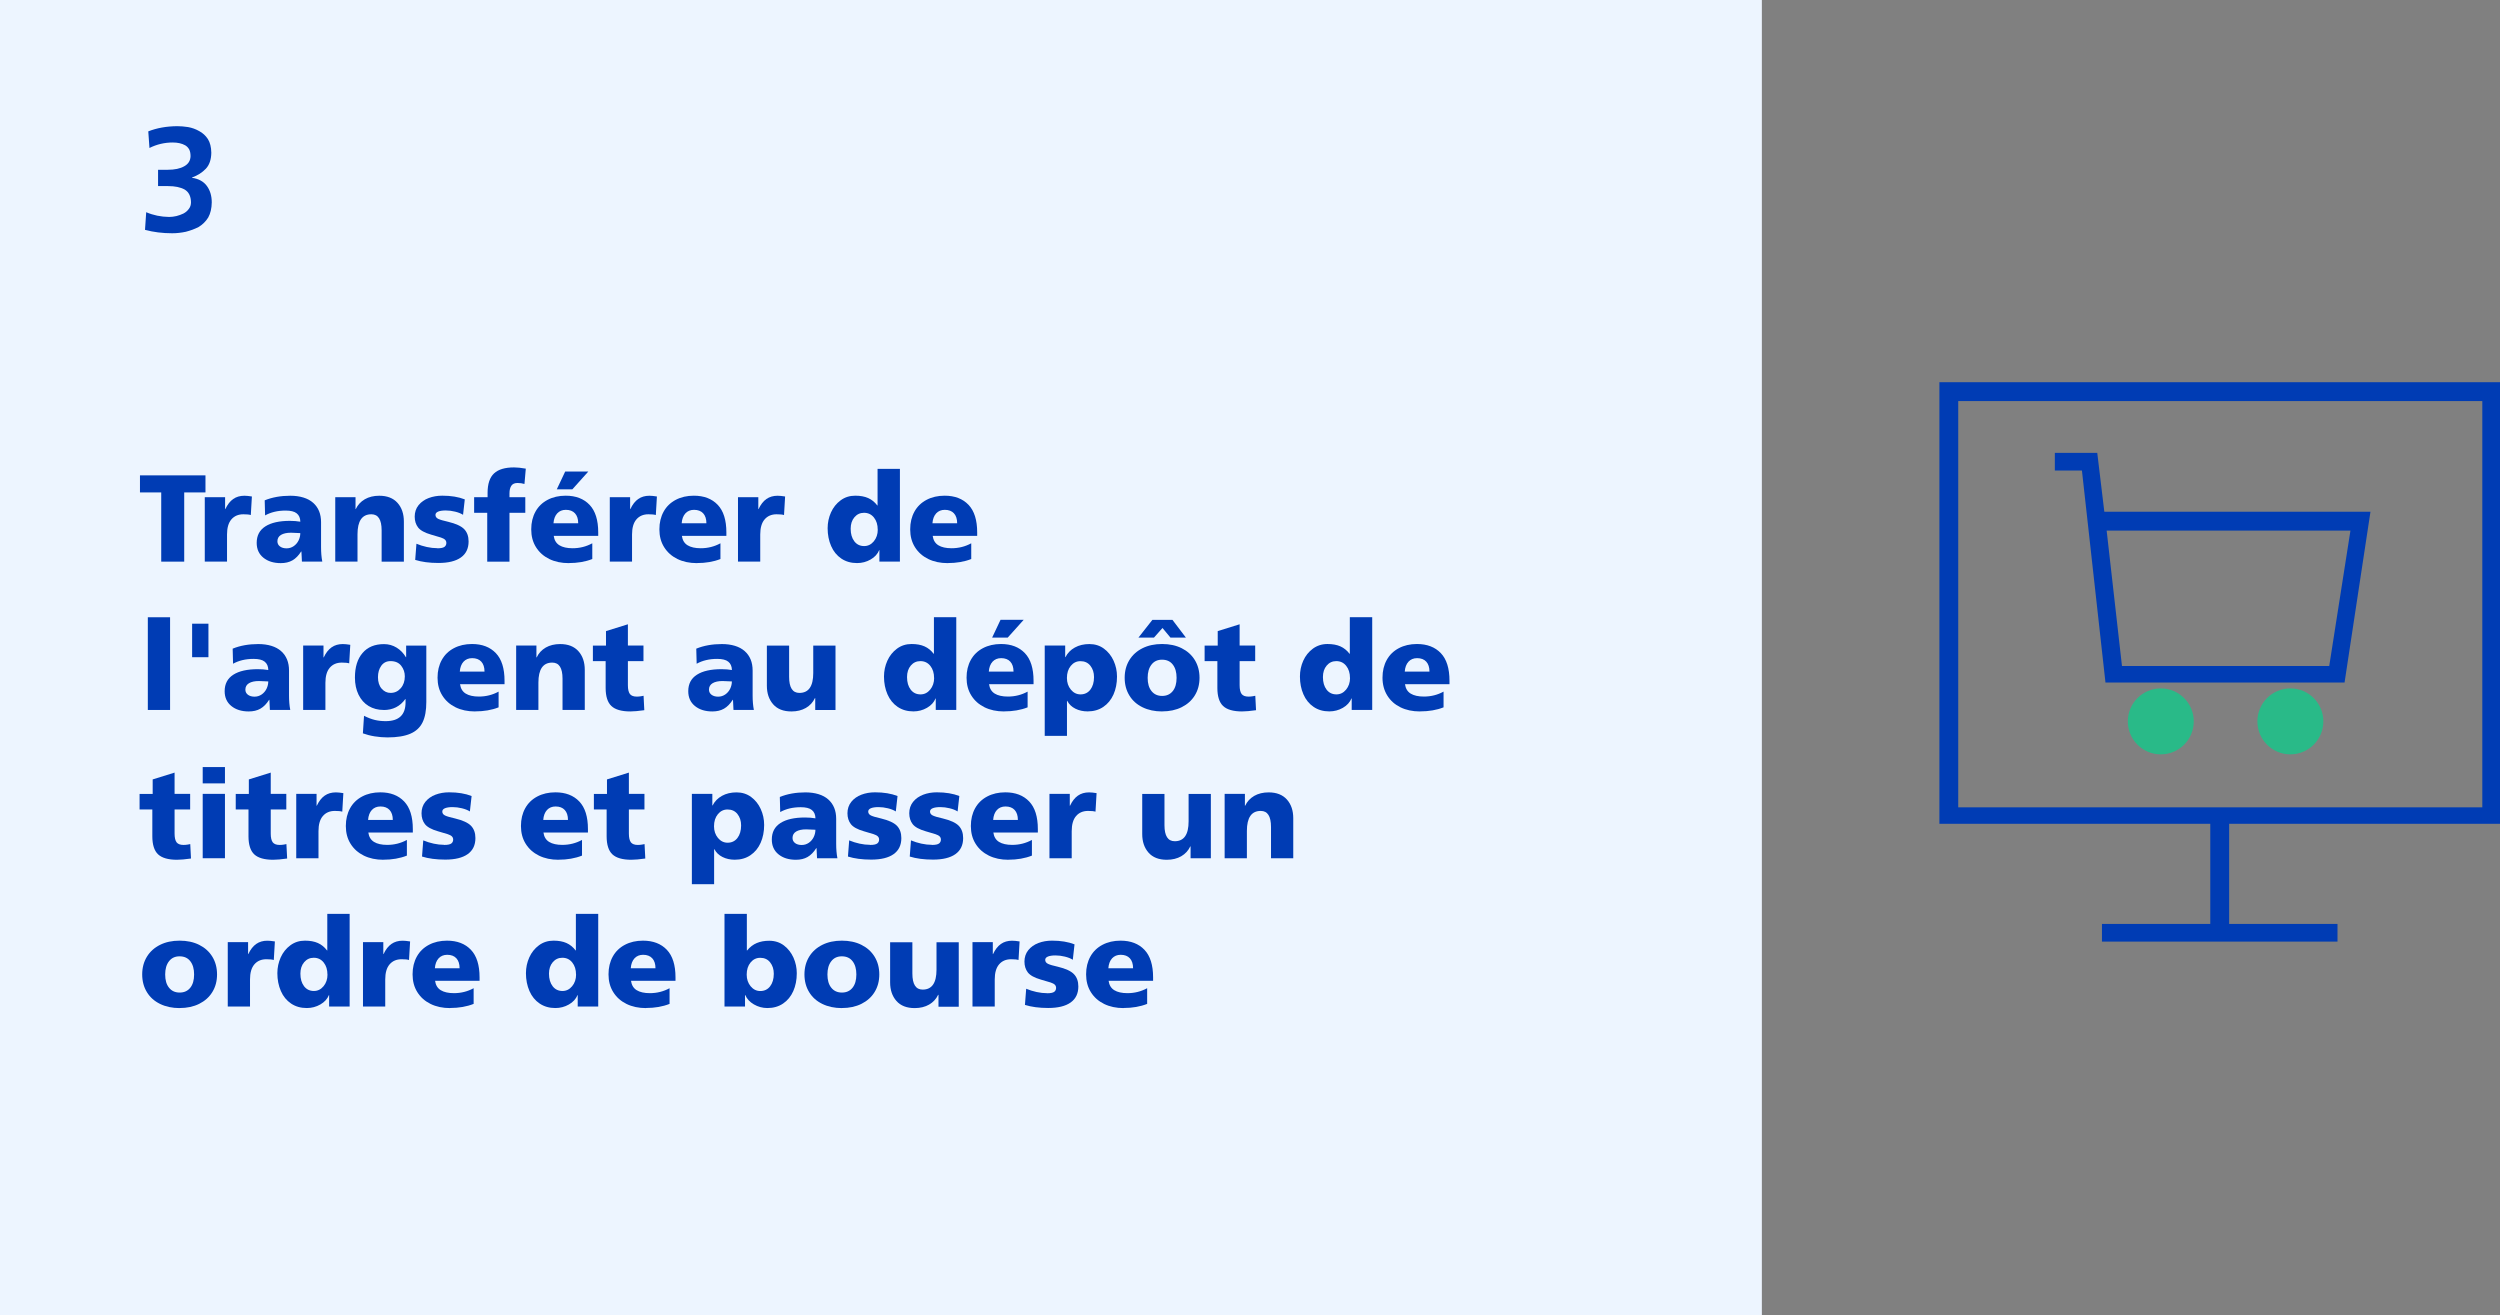
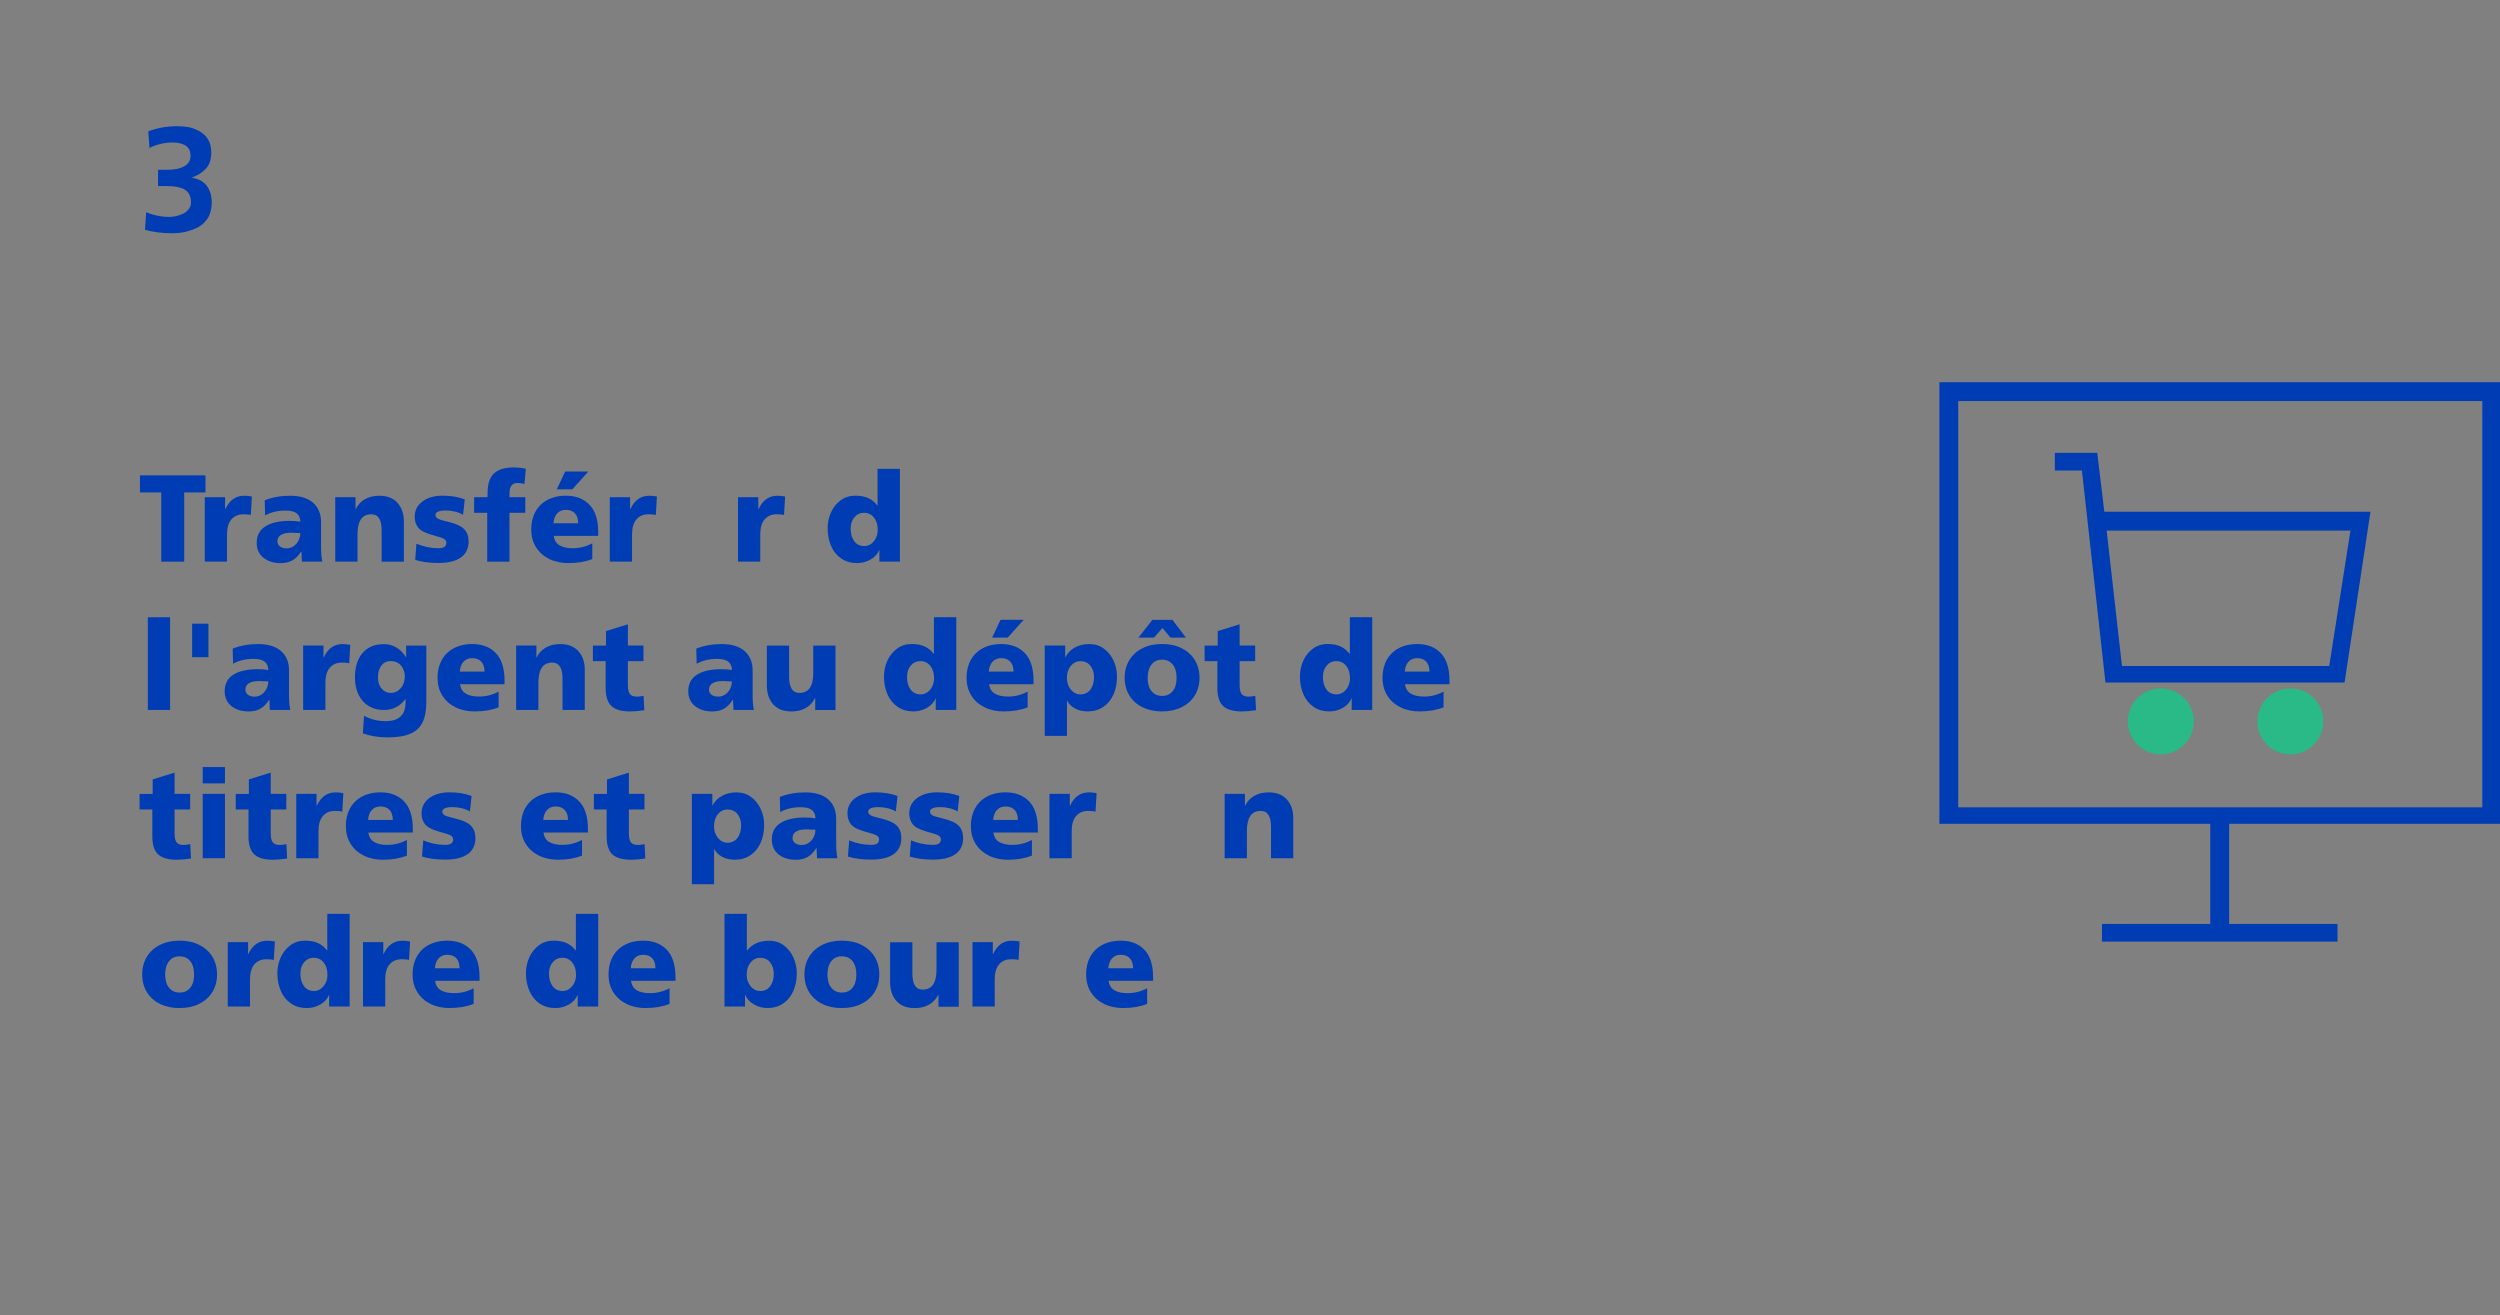
<svg xmlns="http://www.w3.org/2000/svg" id="Layer_1" data-name="Layer 1" viewBox="0 0 505.66 266">
  <rect x="0" y="0" width="505.66" height="266" fill="#808080" stroke="none" />
  <defs>
    <style>
      .cls-1 {
        fill: #29ba88;
      }

      .cls-2 {
        fill: #003cb4;
      }

      .cls-3 {
        fill: #003cb4;
      }

      .cls-4 {
        fill: #edf5ff;
      }
    </style>
  </defs>
-   <rect class="cls-4" width="356.36" height="266" />
  <g>
    <path class="cls-2" d="M28.31,99.6v-3.45h13.25v3.45h-4.3v14h-4.65v-14h-4.3Z" />
    <path class="cls-2" d="M45.53,100.57v2.4h.05c.43-.92.96-1.6,1.59-2.04s1.38-.66,2.26-.66c.38,0,.89.05,1.52.15l-.22,3.75c-.32-.1-.82-.15-1.5-.15-1.03,0-1.84.35-2.43,1.04s-.88,1.71-.88,3.06v5.47h-4.5v-13.02h4.1Z" />
    <path class="cls-2" d="M60.96,111.55h-.05c-.52.82-1.1,1.41-1.76,1.79-.66.38-1.45.56-2.36.56-1.45,0-2.62-.37-3.52-1.1s-1.35-1.73-1.35-3c0-1.47.58-2.58,1.75-3.33s2.83-1.12,4.98-1.12c.75,0,1.45.06,2.1.17-.02-.75-.26-1.31-.74-1.69-.47-.38-1.22-.56-2.24-.56-1.6,0-2.98.33-4.15.98l-.08-3.05c1.52-.62,3.24-.93,5.18-.93s3.56.48,4.62,1.43c1.07.95,1.6,2.26,1.6,3.92v5.05c0,1.08.08,2.06.25,2.92h-4.12c-.07-1.07-.1-1.75-.1-2.05ZM58.86,107.75c-.87,0-1.54.15-2.02.44-.48.29-.73.72-.73,1.29,0,.43.17.78.51,1.04.34.26.79.39,1.34.39s1.01-.15,1.44-.44c.42-.29.75-.67.99-1.15.23-.48.35-.97.35-1.49-1-.05-1.62-.08-1.88-.08Z" />
    <path class="cls-2" d="M75.11,104.02c-1.87,0-2.8,1.35-2.8,4.05v5.52h-4.5v-13.02h4.1v2.4h.05c.4-.85,1.01-1.51,1.83-1.99.82-.47,1.79-.71,2.92-.71,1.6,0,2.83.48,3.69,1.44.86.96,1.29,2.22,1.29,3.79v8.1h-4.5v-6.33c0-2.17-.69-3.25-2.07-3.25Z" />
    <path class="cls-2" d="M88.45,110.9c.72,0,1.2-.1,1.45-.29s.38-.45.38-.79c0-.27-.09-.48-.26-.65-.17-.17-.46-.32-.85-.45-.39-.13-1.05-.33-1.96-.58-1.32-.38-2.2-.87-2.65-1.46-.45-.59-.68-1.32-.68-2.19s.26-1.67.78-2.31c.52-.64,1.2-1.12,2.04-1.44s1.76-.48,2.76-.48c1.77,0,3.28.25,4.55.75l-.35,3.12c-.42-.27-.95-.48-1.6-.64s-1.28-.24-1.9-.24c-.67,0-1.18.08-1.54.23-.36.15-.54.38-.54.67,0,.35.19.62.56.8.38.18,1.05.38,2.04.6,1.53.37,2.6.86,3.2,1.47.6.62.9,1.45.9,2.5,0,1.42-.52,2.5-1.56,3.24-1.04.74-2.55,1.11-4.54,1.11-1.83,0-3.4-.21-4.7-.62l.25-3.27c.67.28,1.37.5,2.1.66.73.16,1.44.24,2.12.24Z" />
    <path class="cls-2" d="M95.9,103.72v-3.15h2.72v-.88c0-1.82.44-3.13,1.31-3.94s2.22-1.21,4.04-1.21c.65,0,1.44.08,2.38.25l-.27,3.1c-.43-.13-.9-.2-1.4-.2-.58,0-1,.18-1.25.55s-.38.88-.38,1.55v.78h3.2v3.15h-3.2v9.88h-4.5v-9.88h-2.65Z" />
    <path class="cls-2" d="M115.03,113.9c-1.48,0-2.8-.28-3.94-.84-1.14-.56-2.03-1.35-2.68-2.39s-.96-2.23-.96-3.6.29-2.56.86-3.59c.57-1.03,1.39-1.82,2.45-2.38,1.06-.56,2.28-.84,3.66-.84,2.05,0,3.66.62,4.83,1.85,1.17,1.23,1.75,3.09,1.75,5.58v.7h-9c.12.87.5,1.5,1.15,1.9s1.54.6,2.67.6c1.42,0,2.74-.33,3.98-1v3.18c-1.38.55-2.98.82-4.77.82ZM114.45,103.12c-.72,0-1.3.24-1.74.71-.44.48-.7,1.15-.76,2.01h5c0-.87-.22-1.54-.65-2.01-.43-.47-1.05-.71-1.85-.71ZM119,95.37l-3.23,3.6h-3.15l1.7-3.6h4.68Z" />
    <path class="cls-2" d="M127.45,100.57v2.4h.05c.43-.92.96-1.6,1.59-2.04s1.38-.66,2.26-.66c.38,0,.89.05,1.52.15l-.22,3.75c-.32-.1-.82-.15-1.5-.15-1.03,0-1.84.35-2.43,1.04s-.88,1.71-.88,3.06v5.47h-4.5v-13.02h4.1Z" />
-     <path class="cls-2" d="M140.95,113.9c-1.48,0-2.8-.28-3.94-.84-1.14-.56-2.03-1.35-2.68-2.39s-.96-2.23-.96-3.6.29-2.56.86-3.59c.57-1.03,1.39-1.82,2.45-2.38,1.06-.56,2.28-.84,3.66-.84,2.05,0,3.66.62,4.83,1.85,1.17,1.23,1.75,3.09,1.75,5.58v.7h-9c.12.87.5,1.5,1.15,1.9s1.54.6,2.67.6c1.42,0,2.74-.33,3.98-1v3.18c-1.38.55-2.98.82-4.77.82ZM140.38,103.12c-.72,0-1.3.24-1.74.71-.44.48-.7,1.15-.76,2.01h5c0-.87-.22-1.54-.65-2.01-.43-.47-1.05-.71-1.85-.71Z" />
    <path class="cls-2" d="M153.38,100.57v2.4h.05c.43-.92.96-1.6,1.59-2.04s1.38-.66,2.26-.66c.38,0,.89.05,1.52.15l-.22,3.75c-.32-.1-.82-.15-1.5-.15-1.03,0-1.84.35-2.43,1.04s-.88,1.71-.88,3.06v5.47h-4.5v-13.02h4.1Z" />
    <path class="cls-2" d="M177.83,111.27c-.32.78-.9,1.42-1.74,1.9-.84.48-1.75.72-2.74.72-1.22,0-2.27-.3-3.18-.91-.9-.61-1.59-1.45-2.06-2.53-.47-1.07-.71-2.28-.71-3.61,0-1.13.23-2.2.68-3.2.45-1,1.1-1.81,1.95-2.44s1.83-.94,2.95-.94c1.03,0,1.91.16,2.62.48.72.32,1.33.82,1.85,1.5h.05v-7.4h4.52v18.75h-4.15v-2.33h-.05ZM177.53,107.12c0-.98-.25-1.8-.76-2.44-.51-.64-1.18-.96-2.01-.96-.78,0-1.43.3-1.94.9-.51.6-.76,1.38-.76,2.33,0,1.05.25,1.9.74,2.54.49.64,1.15.96,1.99.96.77,0,1.42-.32,1.95-.96.53-.64.8-1.43.8-2.36Z" />
-     <path class="cls-2" d="M191.68,113.9c-1.48,0-2.8-.28-3.94-.84-1.14-.56-2.03-1.35-2.68-2.39s-.96-2.23-.96-3.6.29-2.56.86-3.59c.57-1.03,1.39-1.82,2.45-2.38,1.06-.56,2.28-.84,3.66-.84,2.05,0,3.66.62,4.83,1.85,1.17,1.23,1.75,3.09,1.75,5.58v.7h-9c.12.87.5,1.5,1.15,1.9s1.54.6,2.67.6c1.42,0,2.74-.33,3.98-1v3.18c-1.38.55-2.98.82-4.77.82ZM191.1,103.12c-.72,0-1.3.24-1.74.71-.44.48-.7,1.15-.76,2.01h5c0-.87-.22-1.54-.65-2.01-.43-.47-1.05-.71-1.85-.71Z" />
    <path class="cls-2" d="M34.4,124.85v18.75h-4.5v-18.75h4.5Z" />
    <path class="cls-2" d="M42.16,126.15v6.78h-3.3v-6.78h3.3Z" />
    <path class="cls-2" d="M54.48,141.55h-.05c-.52.82-1.1,1.41-1.76,1.79-.66.38-1.45.56-2.36.56-1.45,0-2.62-.37-3.52-1.1s-1.35-1.73-1.35-3c0-1.47.58-2.58,1.75-3.33s2.83-1.12,4.98-1.12c.75,0,1.45.06,2.1.17-.02-.75-.26-1.31-.74-1.69-.47-.38-1.22-.56-2.24-.56-1.6,0-2.98.33-4.15.98l-.08-3.05c1.52-.62,3.24-.93,5.18-.93s3.56.48,4.62,1.43c1.07.95,1.6,2.26,1.6,3.92v5.05c0,1.08.08,2.06.25,2.92h-4.12c-.07-1.07-.1-1.75-.1-2.05ZM52.38,137.75c-.87,0-1.54.15-2.02.44-.48.29-.73.72-.73,1.29,0,.43.17.78.51,1.04.34.26.79.39,1.34.39s1.01-.15,1.44-.44c.42-.29.75-.67.99-1.15.23-.48.35-.97.35-1.49-1-.05-1.62-.08-1.88-.08Z" />
    <path class="cls-2" d="M65.43,130.57v2.4h.05c.43-.92.96-1.6,1.59-2.04s1.38-.66,2.26-.66c.38,0,.89.05,1.52.15l-.22,3.75c-.32-.1-.82-.15-1.5-.15-1.03,0-1.84.35-2.43,1.04s-.88,1.71-.88,3.06v5.47h-4.5v-13.02h4.1Z" />
    <path class="cls-2" d="M77.6,143.6c-1.15,0-2.16-.27-3.04-.8s-1.55-1.3-2.04-2.29c-.48-.99-.73-2.15-.73-3.46,0-2.12.51-3.78,1.54-4.97,1.02-1.2,2.47-1.8,4.34-1.8.93,0,1.78.24,2.55.71.77.47,1.39,1.12,1.88,1.94h.05v-2.35h4.08v11.42c0,1.7-.25,3.07-.76,4.11-.51,1.04-1.34,1.81-2.49,2.3-1.15.49-2.68.74-4.6.74-.85,0-1.71-.07-2.59-.21s-1.67-.35-2.39-.61l.23-3.55c.8.4,1.53.68,2.2.84s1.39.24,2.18.24c2.68,0,4.02-1.27,4.02-3.8v-.67h-.05c-1.05,1.48-2.51,2.22-4.38,2.22ZM81.88,136.8c0-.8-.24-1.51-.73-2.14s-1.21-.94-2.17-.94c-.78,0-1.4.31-1.85.92-.45.62-.68,1.39-.68,2.33,0,.98.25,1.76.75,2.33s1.1.85,1.8.85c.82,0,1.5-.31,2.05-.94.55-.62.83-1.43.83-2.41Z" />
    <path class="cls-2" d="M96.08,143.9c-1.48,0-2.8-.28-3.94-.84-1.14-.56-2.03-1.35-2.68-2.39s-.96-2.23-.96-3.6.29-2.56.86-3.59c.57-1.03,1.39-1.82,2.45-2.38,1.06-.56,2.28-.84,3.66-.84,2.05,0,3.66.62,4.83,1.85,1.17,1.23,1.75,3.09,1.75,5.58v.7h-9c.12.87.5,1.5,1.15,1.9s1.54.6,2.67.6c1.42,0,2.74-.33,3.98-1v3.18c-1.38.55-2.98.82-4.77.82ZM95.5,133.12c-.72,0-1.3.24-1.74.71-.44.48-.7,1.15-.76,2.01h5c0-.87-.22-1.54-.65-2.01-.43-.47-1.05-.71-1.85-.71Z" />
    <path class="cls-2" d="M111.7,134.02c-1.87,0-2.8,1.35-2.8,4.05v5.52h-4.5v-13.02h4.1v2.4h.05c.4-.85,1.01-1.51,1.83-1.99.82-.47,1.79-.71,2.92-.71,1.6,0,2.83.48,3.69,1.44.86.96,1.29,2.22,1.29,3.79v8.1h-4.5v-6.33c0-2.17-.69-3.25-2.07-3.25Z" />
    <path class="cls-2" d="M127.5,143.9c-1.78,0-3.06-.37-3.84-1.1-.77-.73-1.16-1.95-1.16-3.65v-5.42h-2.58v-3.15h2.65v-2.93l4.43-1.38v4.3h3.15v3.15h-3.15v4.88c0,.83.14,1.42.41,1.78.28.35.74.52,1.39.52.27,0,.55-.02.85-.07.3-.05.48-.08.52-.1l.15,2.92c-1.2.17-2.14.25-2.82.25Z" />
    <path class="cls-2" d="M148.25,141.55h-.05c-.52.82-1.1,1.41-1.76,1.79-.66.38-1.45.56-2.36.56-1.45,0-2.62-.37-3.52-1.1s-1.35-1.73-1.35-3c0-1.47.58-2.58,1.75-3.33s2.83-1.12,4.98-1.12c.75,0,1.45.06,2.1.17-.02-.75-.26-1.31-.74-1.69-.47-.38-1.22-.56-2.24-.56-1.6,0-2.98.33-4.15.98l-.08-3.05c1.52-.62,3.24-.93,5.18-.93s3.56.48,4.62,1.43c1.07.95,1.6,2.26,1.6,3.92v5.05c0,1.08.08,2.06.25,2.92h-4.12c-.07-1.07-.1-1.75-.1-2.05ZM146.15,137.75c-.87,0-1.54.15-2.02.44-.48.29-.73.72-.73,1.29,0,.43.17.78.51,1.04.34.26.79.39,1.34.39s1.01-.15,1.44-.44c.42-.29.75-.67.99-1.15.23-.48.35-.97.35-1.49-1-.05-1.62-.08-1.88-.08Z" />
    <path class="cls-2" d="M164.83,141.2c-.4.85-1.01,1.51-1.83,1.99-.82.47-1.79.71-2.92.71-1.62,0-2.85-.48-3.7-1.45-.85-.97-1.27-2.22-1.27-3.75v-8.12h4.5v6.32c0,2.17.69,3.25,2.08,3.25,1.87,0,2.8-1.34,2.8-4.02v-5.55h4.5v13.02h-4.1v-2.4h-.05Z" />
    <path class="cls-2" d="M189.23,141.27c-.32.78-.9,1.42-1.74,1.9-.84.48-1.75.72-2.74.72-1.22,0-2.27-.3-3.18-.91-.9-.61-1.59-1.45-2.06-2.53-.47-1.07-.71-2.28-.71-3.61,0-1.13.23-2.2.68-3.2.45-1,1.1-1.81,1.95-2.44s1.83-.94,2.95-.94c1.03,0,1.91.16,2.62.48.72.32,1.33.82,1.85,1.5h.05v-7.4h4.52v18.75h-4.15v-2.33h-.05ZM188.93,137.12c0-.98-.25-1.8-.76-2.44-.51-.64-1.18-.96-2.01-.96-.78,0-1.43.3-1.94.9-.51.6-.76,1.38-.76,2.33,0,1.05.25,1.9.74,2.54.49.64,1.15.96,1.99.96.77,0,1.42-.32,1.95-.96.53-.64.8-1.43.8-2.36Z" />
    <path class="cls-2" d="M203.08,143.9c-1.48,0-2.8-.28-3.94-.84-1.14-.56-2.03-1.35-2.68-2.39s-.96-2.23-.96-3.6.29-2.56.86-3.59c.57-1.03,1.39-1.82,2.45-2.38,1.06-.56,2.28-.84,3.66-.84,2.05,0,3.66.62,4.83,1.85,1.17,1.23,1.75,3.09,1.75,5.58v.7h-9c.12.87.5,1.5,1.15,1.9s1.54.6,2.67.6c1.42,0,2.74-.33,3.98-1v3.18c-1.38.55-2.98.82-4.77.82ZM202.5,133.12c-.72,0-1.3.24-1.74.71-.44.48-.7,1.15-.76,2.01h5c0-.87-.22-1.54-.65-2.01-.43-.47-1.05-.71-1.85-.71ZM207.05,125.37l-3.23,3.6h-3.15l1.7-3.6h4.68Z" />
    <path class="cls-2" d="M215.45,130.57v2.35h.05c.42-.83,1.05-1.48,1.9-1.95.85-.47,1.83-.7,2.95-.7s2.1.31,2.94.93c.84.62,1.49,1.43,1.95,2.44.46,1.01.69,2.08.69,3.21,0,1.35-.24,2.56-.71,3.62-.48,1.07-1.16,1.9-2.06,2.51s-1.96.91-3.17.91c-.92,0-1.74-.18-2.48-.55s-1.28-.89-1.65-1.58h-.05v7.08h-4.5v-18.27h4.15ZM221.28,136.95c0-.92-.25-1.68-.74-2.3-.49-.62-1.16-.92-2.01-.92-.78,0-1.43.32-1.95.95-.52.63-.78,1.45-.78,2.45,0,.93.27,1.72.8,2.36.53.64,1.18.96,1.95.96.83,0,1.5-.32,1.99-.96.49-.64.74-1.49.74-2.54Z" />
    <path class="cls-2" d="M235.05,143.9c-1.48,0-2.8-.28-3.95-.84-1.15-.56-2.04-1.35-2.67-2.39-.63-1.03-.95-2.22-.95-3.58s.32-2.54.95-3.58c.63-1.03,1.52-1.83,2.66-2.4,1.14-.57,2.46-.85,3.96-.85s2.82.28,3.96.85,2.03,1.37,2.66,2.4c.63,1.03.95,2.23.95,3.58s-.32,2.54-.95,3.56c-.63,1.03-1.52,1.82-2.66,2.39s-2.46.85-3.96.85ZM233.38,128.97h-3.12l2.83-3.6h4.05l2.73,3.6h-3.12l-1.62-1.95-1.73,1.95ZM237.98,137.1c0-1.12-.25-2.01-.76-2.67-.51-.67-1.24-1-2.19-1-.9,0-1.61.33-2.12.99-.52.66-.78,1.55-.78,2.69s.26,2.03.78,2.67c.52.65,1.23.98,2.15.98s1.63-.33,2.15-.98c.52-.65.77-1.54.77-2.67Z" />
    <path class="cls-2" d="M251.23,143.9c-1.78,0-3.06-.37-3.84-1.1-.77-.73-1.16-1.95-1.16-3.65v-5.42h-2.58v-3.15h2.65v-2.93l4.43-1.38v4.3h3.15v3.15h-3.15v4.88c0,.83.14,1.42.41,1.78.28.35.74.52,1.39.52.27,0,.55-.02.85-.07.3-.05.48-.08.52-.1l.15,2.92c-1.2.17-2.14.25-2.82.25Z" />
    <path class="cls-2" d="M273.35,141.27c-.32.78-.9,1.42-1.74,1.9-.84.48-1.75.72-2.74.72-1.22,0-2.27-.3-3.17-.91-.9-.61-1.59-1.45-2.06-2.53-.47-1.07-.71-2.28-.71-3.61,0-1.13.22-2.2.67-3.2s1.1-1.81,1.95-2.44c.85-.62,1.83-.94,2.95-.94,1.03,0,1.91.16,2.62.48s1.33.82,1.85,1.5h.05v-7.4h4.53v18.75h-4.15v-2.33h-.05ZM273.05,137.12c0-.98-.25-1.8-.76-2.44-.51-.64-1.18-.96-2.01-.96-.78,0-1.43.3-1.94.9-.51.6-.76,1.38-.76,2.33,0,1.05.25,1.9.74,2.54.49.64,1.15.96,1.99.96.77,0,1.42-.32,1.95-.96s.8-1.43.8-2.36Z" />
    <path class="cls-2" d="M287.2,143.9c-1.48,0-2.8-.28-3.94-.84-1.14-.56-2.03-1.35-2.67-2.39s-.96-2.23-.96-3.6.29-2.56.86-3.59,1.39-1.82,2.45-2.38c1.06-.56,2.28-.84,3.66-.84,2.05,0,3.66.62,4.83,1.85,1.17,1.23,1.75,3.09,1.75,5.58v.7h-9c.12.87.5,1.5,1.15,1.9.65.4,1.54.6,2.68.6,1.42,0,2.74-.33,3.97-1v3.18c-1.38.55-2.97.82-4.78.82ZM286.63,133.12c-.72,0-1.3.24-1.74.71-.44.48-.7,1.15-.76,2.01h5c0-.87-.22-1.54-.65-2.01-.43-.47-1.05-.71-1.85-.71Z" />
    <path class="cls-2" d="M35.81,173.9c-1.78,0-3.06-.37-3.84-1.1-.77-.73-1.16-1.95-1.16-3.65v-5.42h-2.58v-3.15h2.65v-2.93l4.43-1.38v4.3h3.15v3.15h-3.15v4.88c0,.83.14,1.42.41,1.78.28.35.74.52,1.39.52.27,0,.55-.02.85-.07.3-.05.48-.08.52-.1l.15,2.92c-1.2.17-2.14.25-2.82.25Z" />
    <path class="cls-2" d="M45.5,155.15v3.3h-4.5v-3.3h4.5ZM45.5,160.57v13.02h-4.5v-13.02h4.5Z" />
    <path class="cls-2" d="M55.26,173.9c-1.78,0-3.06-.37-3.84-1.1-.77-.73-1.16-1.95-1.16-3.65v-5.42h-2.58v-3.15h2.65v-2.93l4.43-1.38v4.3h3.15v3.15h-3.15v4.88c0,.83.14,1.42.41,1.78.28.35.74.52,1.39.52.27,0,.55-.02.85-.07.3-.05.48-.08.52-.1l.15,2.92c-1.2.17-2.14.25-2.82.25Z" />
    <path class="cls-2" d="M64.03,160.57v2.4h.05c.43-.92.96-1.6,1.59-2.04s1.38-.66,2.26-.66c.38,0,.89.05,1.52.15l-.22,3.75c-.32-.1-.82-.15-1.5-.15-1.03,0-1.84.35-2.43,1.04s-.88,1.71-.88,3.06v5.47h-4.5v-13.02h4.1Z" />
    <path class="cls-2" d="M77.53,173.9c-1.48,0-2.8-.28-3.94-.84-1.14-.56-2.03-1.35-2.68-2.39s-.96-2.23-.96-3.6.29-2.56.86-3.59c.57-1.03,1.39-1.82,2.45-2.38,1.06-.56,2.28-.84,3.66-.84,2.05,0,3.66.62,4.83,1.85,1.17,1.23,1.75,3.09,1.75,5.58v.7h-9c.12.87.5,1.5,1.15,1.9s1.54.6,2.67.6c1.42,0,2.74-.33,3.98-1v3.17c-1.38.55-2.98.83-4.77.83ZM76.95,163.12c-.72,0-1.3.24-1.74.71-.44.48-.7,1.15-.76,2.01h5c0-.87-.22-1.54-.65-2.01-.43-.47-1.05-.71-1.85-.71Z" />
    <path class="cls-2" d="M89.83,170.9c.72,0,1.2-.1,1.45-.29s.38-.45.38-.79c0-.27-.09-.48-.26-.65-.17-.17-.46-.32-.85-.45-.39-.13-1.05-.33-1.96-.58-1.32-.38-2.2-.87-2.65-1.46-.45-.59-.68-1.32-.68-2.19s.26-1.67.78-2.31c.52-.64,1.2-1.12,2.04-1.44s1.76-.48,2.76-.48c1.77,0,3.28.25,4.55.75l-.35,3.12c-.42-.27-.95-.48-1.6-.64s-1.28-.24-1.9-.24c-.67,0-1.18.08-1.54.23-.36.15-.54.38-.54.67,0,.35.19.62.56.8.38.18,1.05.38,2.04.6,1.53.37,2.6.86,3.2,1.47.6.62.9,1.45.9,2.5,0,1.42-.52,2.5-1.56,3.24-1.04.74-2.55,1.11-4.54,1.11-1.83,0-3.4-.21-4.7-.62l.25-3.27c.67.28,1.37.5,2.1.66.73.16,1.44.24,2.12.24Z" />
    <path class="cls-2" d="M112.95,173.9c-1.48,0-2.8-.28-3.94-.84-1.14-.56-2.03-1.35-2.68-2.39s-.96-2.23-.96-3.6.29-2.56.86-3.59c.57-1.03,1.39-1.82,2.45-2.38,1.06-.56,2.28-.84,3.66-.84,2.05,0,3.66.62,4.83,1.85,1.17,1.23,1.75,3.09,1.75,5.58v.7h-9c.12.87.5,1.5,1.15,1.9s1.54.6,2.67.6c1.42,0,2.74-.33,3.98-1v3.17c-1.38.55-2.98.83-4.77.83ZM112.38,163.12c-.72,0-1.3.24-1.74.71-.44.48-.7,1.15-.76,2.01h5c0-.87-.22-1.54-.65-2.01-.43-.47-1.05-.71-1.85-.71Z" />
    <path class="cls-2" d="M127.7,173.9c-1.78,0-3.06-.37-3.84-1.1-.77-.73-1.16-1.95-1.16-3.65v-5.42h-2.58v-3.15h2.65v-2.93l4.43-1.38v4.3h3.15v3.15h-3.15v4.88c0,.83.14,1.42.41,1.78.28.35.74.52,1.39.52.27,0,.55-.02.85-.07.3-.05.48-.08.52-.1l.15,2.92c-1.2.17-2.14.25-2.82.25Z" />
    <path class="cls-2" d="M144.08,160.57v2.35h.05c.42-.83,1.05-1.48,1.9-1.95.85-.47,1.83-.7,2.95-.7s2.1.31,2.94.93c.84.62,1.49,1.43,1.95,2.44.46,1.01.69,2.08.69,3.21,0,1.35-.24,2.56-.71,3.62s-1.16,1.9-2.06,2.51-1.96.91-3.17.91c-.92,0-1.74-.18-2.48-.55s-1.28-.89-1.65-1.58h-.05v7.08h-4.5v-18.27h4.15ZM149.9,166.95c0-.92-.25-1.68-.74-2.3-.49-.62-1.16-.92-2.01-.92-.78,0-1.43.32-1.95.95-.52.63-.78,1.45-.78,2.45,0,.93.27,1.72.8,2.36.53.64,1.18.96,1.95.96.83,0,1.5-.32,1.99-.96.49-.64.74-1.49.74-2.54Z" />
    <path class="cls-2" d="M165.15,171.55h-.05c-.52.82-1.1,1.41-1.76,1.79-.66.38-1.45.56-2.36.56-1.45,0-2.62-.37-3.52-1.1s-1.35-1.73-1.35-3c0-1.47.58-2.58,1.75-3.33s2.83-1.12,4.98-1.12c.75,0,1.45.06,2.1.17-.02-.75-.26-1.31-.74-1.69-.47-.38-1.22-.56-2.24-.56-1.6,0-2.98.33-4.15.98l-.08-3.05c1.52-.62,3.24-.93,5.18-.93s3.56.48,4.62,1.43c1.07.95,1.6,2.26,1.6,3.92v5.05c0,1.08.08,2.06.25,2.92h-4.12c-.07-1.07-.1-1.75-.1-2.05ZM163.05,167.75c-.87,0-1.54.15-2.02.44-.48.29-.73.72-.73,1.29,0,.43.17.78.51,1.04.34.26.79.39,1.34.39s1.01-.15,1.44-.44c.42-.29.75-.67.99-1.15.23-.48.35-.97.35-1.49-1-.05-1.62-.08-1.88-.08Z" />
    <path class="cls-2" d="M175.98,170.9c.72,0,1.2-.1,1.45-.29s.38-.45.38-.79c0-.27-.09-.48-.26-.65-.17-.17-.46-.32-.85-.45-.39-.13-1.05-.33-1.96-.58-1.32-.38-2.2-.87-2.65-1.46-.45-.59-.68-1.32-.68-2.19s.26-1.67.78-2.31c.52-.64,1.2-1.12,2.04-1.44s1.76-.48,2.76-.48c1.77,0,3.28.25,4.55.75l-.35,3.12c-.42-.27-.95-.48-1.6-.64s-1.28-.24-1.9-.24c-.67,0-1.18.08-1.54.23-.36.15-.54.38-.54.67,0,.35.19.62.56.8.38.18,1.05.38,2.04.6,1.53.37,2.6.86,3.2,1.47.6.62.9,1.45.9,2.5,0,1.42-.52,2.5-1.56,3.24-1.04.74-2.55,1.11-4.54,1.11-1.83,0-3.4-.21-4.7-.62l.25-3.27c.67.28,1.37.5,2.1.66.73.16,1.44.24,2.12.24Z" />
    <path class="cls-2" d="M188.48,170.9c.72,0,1.2-.1,1.45-.29s.38-.45.38-.79c0-.27-.09-.48-.26-.65-.17-.17-.46-.32-.85-.45-.39-.13-1.05-.33-1.96-.58-1.32-.38-2.2-.87-2.65-1.46-.45-.59-.68-1.32-.68-2.19s.26-1.67.78-2.31c.52-.64,1.2-1.12,2.04-1.44s1.76-.48,2.76-.48c1.77,0,3.28.25,4.55.75l-.35,3.12c-.42-.27-.95-.48-1.6-.64s-1.28-.24-1.9-.24c-.67,0-1.18.08-1.54.23-.36.15-.54.38-.54.67,0,.35.19.62.56.8.38.18,1.05.38,2.04.6,1.53.37,2.6.86,3.2,1.47.6.62.9,1.45.9,2.5,0,1.42-.52,2.5-1.56,3.24-1.04.74-2.55,1.11-4.54,1.11-1.83,0-3.4-.21-4.7-.62l.25-3.27c.67.28,1.37.5,2.1.66.73.16,1.44.24,2.12.24Z" />
    <path class="cls-2" d="M203.95,173.9c-1.48,0-2.8-.28-3.94-.84-1.14-.56-2.03-1.35-2.68-2.39s-.96-2.23-.96-3.6.29-2.56.86-3.59c.57-1.03,1.39-1.82,2.45-2.38,1.06-.56,2.28-.84,3.66-.84,2.05,0,3.66.62,4.83,1.85,1.17,1.23,1.75,3.09,1.75,5.58v.7h-9c.12.87.5,1.5,1.15,1.9s1.54.6,2.67.6c1.42,0,2.74-.33,3.98-1v3.17c-1.38.55-2.98.83-4.77.83ZM203.38,163.12c-.72,0-1.3.24-1.74.71-.44.48-.7,1.15-.76,2.01h5c0-.87-.22-1.54-.65-2.01-.43-.47-1.05-.71-1.85-.71Z" />
    <path class="cls-2" d="M216.38,160.57v2.4h.05c.43-.92.96-1.6,1.59-2.04s1.38-.66,2.26-.66c.38,0,.89.05,1.52.15l-.22,3.75c-.32-.1-.82-.15-1.5-.15-1.03,0-1.84.35-2.43,1.04s-.88,1.71-.88,3.06v5.47h-4.5v-13.02h4.1Z" />
-     <path class="cls-2" d="M240.75,171.2c-.4.85-1.01,1.51-1.83,1.99-.82.47-1.79.71-2.92.71-1.62,0-2.85-.48-3.7-1.45-.85-.97-1.27-2.22-1.27-3.75v-8.12h4.5v6.32c0,2.17.69,3.25,2.08,3.25,1.87,0,2.8-1.34,2.8-4.02v-5.55h4.5v13.02h-4.1v-2.4h-.05Z" />
    <path class="cls-2" d="M255,164.02c-1.87,0-2.8,1.35-2.8,4.05v5.52h-4.5v-13.02h4.1v2.4h.05c.4-.85,1.01-1.51,1.83-1.99.82-.47,1.79-.71,2.92-.71,1.6,0,2.83.48,3.69,1.44.86.96,1.29,2.22,1.29,3.79v8.1h-4.5v-6.33c0-2.17-.69-3.25-2.07-3.25Z" />
    <path class="cls-2" d="M36.33,203.9c-1.48,0-2.8-.28-3.95-.84-1.15-.56-2.04-1.35-2.67-2.39-.63-1.03-.95-2.23-.95-3.58s.32-2.54.95-3.58c.63-1.03,1.52-1.83,2.66-2.4,1.14-.57,2.46-.85,3.96-.85s2.82.28,3.96.85,2.03,1.37,2.66,2.4c.63,1.03.95,2.23.95,3.58s-.32,2.54-.95,3.56c-.63,1.03-1.52,1.82-2.66,2.39s-2.46.85-3.96.85ZM39.26,197.1c0-1.12-.25-2.01-.76-2.67-.51-.67-1.24-1-2.19-1-.9,0-1.61.33-2.12.99-.52.66-.78,1.55-.78,2.69s.26,2.03.78,2.67c.52.65,1.23.98,2.15.98s1.63-.33,2.15-.98c.52-.65.77-1.54.77-2.67Z" />
    <path class="cls-2" d="M50.18,190.57v2.4h.05c.43-.92.96-1.6,1.59-2.04s1.38-.66,2.26-.66c.38,0,.89.05,1.52.15l-.22,3.75c-.32-.1-.82-.15-1.5-.15-1.03,0-1.84.35-2.43,1.04s-.88,1.71-.88,3.06v5.47h-4.5v-13.03h4.1Z" />
    <path class="cls-2" d="M66.53,201.27c-.32.78-.9,1.42-1.74,1.9-.84.48-1.75.72-2.74.72-1.22,0-2.27-.3-3.18-.91-.9-.61-1.59-1.45-2.06-2.53-.47-1.08-.71-2.28-.71-3.61,0-1.13.23-2.2.68-3.2.45-1,1.1-1.81,1.95-2.44s1.83-.94,2.95-.94c1.03,0,1.91.16,2.62.48.72.32,1.33.82,1.85,1.5h.05v-7.4h4.52v18.75h-4.15v-2.33h-.05ZM66.23,197.12c0-.98-.25-1.8-.76-2.44-.51-.64-1.18-.96-2.01-.96-.78,0-1.43.3-1.94.9-.51.6-.76,1.38-.76,2.32,0,1.05.25,1.9.74,2.54.49.64,1.15.96,1.99.96.77,0,1.42-.32,1.95-.96.53-.64.8-1.43.8-2.36Z" />
    <path class="cls-2" d="M77.53,190.57v2.4h.05c.43-.92.96-1.6,1.59-2.04s1.38-.66,2.26-.66c.38,0,.89.05,1.52.15l-.22,3.75c-.32-.1-.82-.15-1.5-.15-1.03,0-1.84.35-2.43,1.04s-.88,1.71-.88,3.06v5.47h-4.5v-13.03h4.1Z" />
    <path class="cls-2" d="M91.03,203.9c-1.48,0-2.8-.28-3.94-.84-1.14-.56-2.03-1.35-2.68-2.39s-.96-2.23-.96-3.6.29-2.56.86-3.59c.57-1.03,1.39-1.82,2.45-2.38,1.06-.56,2.28-.84,3.66-.84,2.05,0,3.66.62,4.83,1.85,1.17,1.23,1.75,3.09,1.75,5.57v.7h-9c.12.87.5,1.5,1.15,1.9.65.4,1.54.6,2.67.6,1.42,0,2.74-.33,3.98-1v3.17c-1.38.55-2.98.83-4.77.83ZM90.46,193.12c-.72,0-1.3.24-1.74.71-.44.48-.7,1.15-.76,2.01h5c0-.87-.22-1.54-.65-2.01-.43-.47-1.05-.71-1.85-.71Z" />
    <path class="cls-2" d="M116.81,201.27c-.32.78-.9,1.42-1.74,1.9-.84.48-1.75.72-2.74.72-1.22,0-2.27-.3-3.18-.91-.9-.61-1.59-1.45-2.06-2.53-.47-1.08-.71-2.28-.71-3.61,0-1.13.23-2.2.68-3.2.45-1,1.1-1.81,1.95-2.44s1.83-.94,2.95-.94c1.03,0,1.91.16,2.62.48.72.32,1.33.82,1.85,1.5h.05v-7.4h4.52v18.75h-4.15v-2.33h-.05ZM116.51,197.12c0-.98-.25-1.8-.76-2.44-.51-.64-1.18-.96-2.01-.96-.78,0-1.43.3-1.94.9-.51.6-.76,1.38-.76,2.32,0,1.05.25,1.9.74,2.54.49.64,1.15.96,1.99.96.77,0,1.42-.32,1.95-.96.53-.64.8-1.43.8-2.36Z" />
    <path class="cls-2" d="M130.66,203.9c-1.48,0-2.8-.28-3.94-.84-1.14-.56-2.03-1.35-2.68-2.39s-.96-2.23-.96-3.6.29-2.56.86-3.59c.57-1.03,1.39-1.82,2.45-2.38,1.06-.56,2.28-.84,3.66-.84,2.05,0,3.66.62,4.83,1.85,1.17,1.23,1.75,3.09,1.75,5.57v.7h-9c.12.87.5,1.5,1.15,1.9.65.4,1.54.6,2.67.6,1.42,0,2.74-.33,3.98-1v3.17c-1.38.55-2.98.83-4.77.83ZM130.08,193.12c-.72,0-1.3.24-1.74.71-.44.48-.7,1.15-.76,2.01h5c0-.87-.22-1.54-.65-2.01-.43-.47-1.05-.71-1.85-.71Z" />
    <path class="cls-2" d="M151.06,184.85v7.4h.05c.57-.7,1.22-1.2,1.96-1.51s1.58-.46,2.51-.46c1.15,0,2.15.32,2.99.96.84.64,1.48,1.47,1.93,2.47.44,1.01.66,2.05.66,3.14,0,1.35-.24,2.56-.71,3.62s-1.16,1.9-2.06,2.51-1.96.91-3.17.91c-.98,0-1.9-.25-2.74-.74s-1.42-1.12-1.74-1.89h-.05v2.33h-4.15v-18.75h4.53ZM156.51,196.95c0-.92-.25-1.68-.74-2.3-.49-.62-1.16-.92-2.01-.92-.78,0-1.43.32-1.95.95-.52.63-.78,1.45-.78,2.45,0,.93.27,1.72.8,2.36.53.64,1.18.96,1.95.96.83,0,1.5-.32,1.99-.96.49-.64.74-1.49.74-2.54Z" />
    <path class="cls-2" d="M170.28,203.9c-1.48,0-2.8-.28-3.95-.84-1.15-.56-2.04-1.35-2.67-2.39-.63-1.03-.95-2.23-.95-3.58s.32-2.54.95-3.58c.63-1.03,1.52-1.83,2.66-2.4,1.14-.57,2.46-.85,3.96-.85s2.82.28,3.96.85,2.03,1.37,2.66,2.4c.63,1.03.95,2.23.95,3.58s-.32,2.54-.95,3.56c-.63,1.03-1.52,1.82-2.66,2.39s-2.46.85-3.96.85ZM173.21,197.1c0-1.12-.25-2.01-.76-2.67-.51-.67-1.24-1-2.19-1-.9,0-1.61.33-2.12.99-.52.66-.78,1.55-.78,2.69s.26,2.03.78,2.67c.52.65,1.23.98,2.15.98s1.63-.33,2.15-.98c.52-.65.77-1.54.77-2.67Z" />
    <path class="cls-2" d="M189.76,201.2c-.4.85-1.01,1.51-1.83,1.99-.82.47-1.79.71-2.92.71-1.62,0-2.85-.48-3.7-1.45-.85-.97-1.27-2.22-1.27-3.75v-8.12h4.5v6.33c0,2.17.69,3.25,2.08,3.25,1.87,0,2.8-1.34,2.8-4.02v-5.55h4.5v13.03h-4.1v-2.4h-.05Z" />
    <path class="cls-2" d="M200.81,190.57v2.4h.05c.43-.92.96-1.6,1.59-2.04s1.38-.66,2.26-.66c.38,0,.89.05,1.52.15l-.22,3.75c-.32-.1-.82-.15-1.5-.15-1.03,0-1.84.35-2.43,1.04s-.88,1.71-.88,3.06v5.47h-4.5v-13.03h4.1Z" />
-     <path class="cls-2" d="M211.78,200.9c.72,0,1.2-.1,1.45-.29s.38-.45.38-.79c0-.27-.09-.48-.26-.65s-.46-.32-.85-.45c-.39-.13-1.05-.33-1.96-.58-1.32-.38-2.2-.87-2.65-1.46-.45-.59-.68-1.32-.68-2.19s.26-1.67.78-2.31c.52-.64,1.2-1.12,2.04-1.44s1.76-.48,2.76-.48c1.77,0,3.28.25,4.55.75l-.35,3.12c-.42-.27-.95-.48-1.6-.64-.65-.16-1.28-.24-1.9-.24-.67,0-1.18.08-1.54.23-.36.15-.54.38-.54.67,0,.35.19.62.56.8s1.05.38,2.04.6c1.53.37,2.6.86,3.2,1.48.6.62.9,1.45.9,2.5,0,1.42-.52,2.5-1.56,3.24-1.04.74-2.55,1.11-4.54,1.11-1.83,0-3.4-.21-4.7-.62l.25-3.27c.67.28,1.37.5,2.1.66s1.44.24,2.12.24Z" />
    <path class="cls-2" d="M227.26,203.9c-1.48,0-2.8-.28-3.94-.84-1.14-.56-2.03-1.35-2.68-2.39s-.96-2.23-.96-3.6.29-2.56.86-3.59c.57-1.03,1.39-1.82,2.45-2.38,1.06-.56,2.28-.84,3.66-.84,2.05,0,3.66.62,4.83,1.85,1.17,1.23,1.75,3.09,1.75,5.57v.7h-9c.12.87.5,1.5,1.15,1.9.65.4,1.54.6,2.67.6,1.42,0,2.74-.33,3.98-1v3.17c-1.38.55-2.98.83-4.77.83ZM226.68,193.12c-.72,0-1.3.24-1.74.71-.44.48-.7,1.15-.76,2.01h5c0-.87-.22-1.54-.65-2.01-.43-.47-1.05-.71-1.85-.71Z" />
  </g>
  <path class="cls-2" d="M34.22,43.88c.46,0,.95-.06,1.47-.18.48-.12.95-.29,1.41-.51.46-.24.83-.56,1.11-.96.28-.36.42-.8.42-1.32-.02-1.22-.45-2.08-1.29-2.58-.84-.46-1.95-.69-3.33-.69h-2.04v-3.3h1.92c1.44,0,2.57-.24,3.39-.72.82-.46,1.24-1.14,1.26-2.04,0-.54-.09-.99-.27-1.35-.2-.36-.47-.64-.81-.84-.68-.38-1.52-.57-2.52-.57-1.66,0-3.23.37-4.71,1.11l-.24-3.36c1.72-.68,3.67-1.03,5.85-1.05.68,0,1.41.06,2.19.18.8.14,1.55.41,2.25.81.72.38,1.31.92,1.77,1.62.44.7.67,1.62.69,2.76-.02,1.4-.39,2.48-1.11,3.24-.74.78-1.67,1.37-2.79,1.77v.06c1.34.2,2.34.75,3,1.65.66.9.99,2.01.99,3.33-.02,1.22-.26,2.24-.72,3.06-.5.8-1.15,1.44-1.95,1.92-.4.2-.81.38-1.23.54-.44.16-.89.3-1.35.42-.94.2-1.86.3-2.76.3-1.96,0-3.79-.23-5.49-.69l.24-3.57c1.44.62,2.99.94,4.65.96Z" />
  <g>
    <g>
      <path class="cls-3" d="M505.66,166.87v-89.57h-113.39v89.33h54.79v20.25h-21.91v3.57h47.64v-3.57h-21.91v-20.25h54.79v.24ZM396.08,81.12h106v82.18h-106v-82.18Z" />
      <path class="cls-3" d="M424.43,91.6h-8.81v3.57h5.48l4.76,42.88h48.36l5.24-34.54h-53.83l-1.43-11.91h.24ZM475.41,107.32l-4.29,27.39h-41.92l-3.1-27.39s49.31,0,49.31,0Z" />
    </g>
    <g>
      <circle class="cls-1" cx="437.05" cy="145.91" r="6.67" />
      <circle class="cls-1" cx="463.26" cy="145.91" r="6.67" />
    </g>
  </g>
</svg>